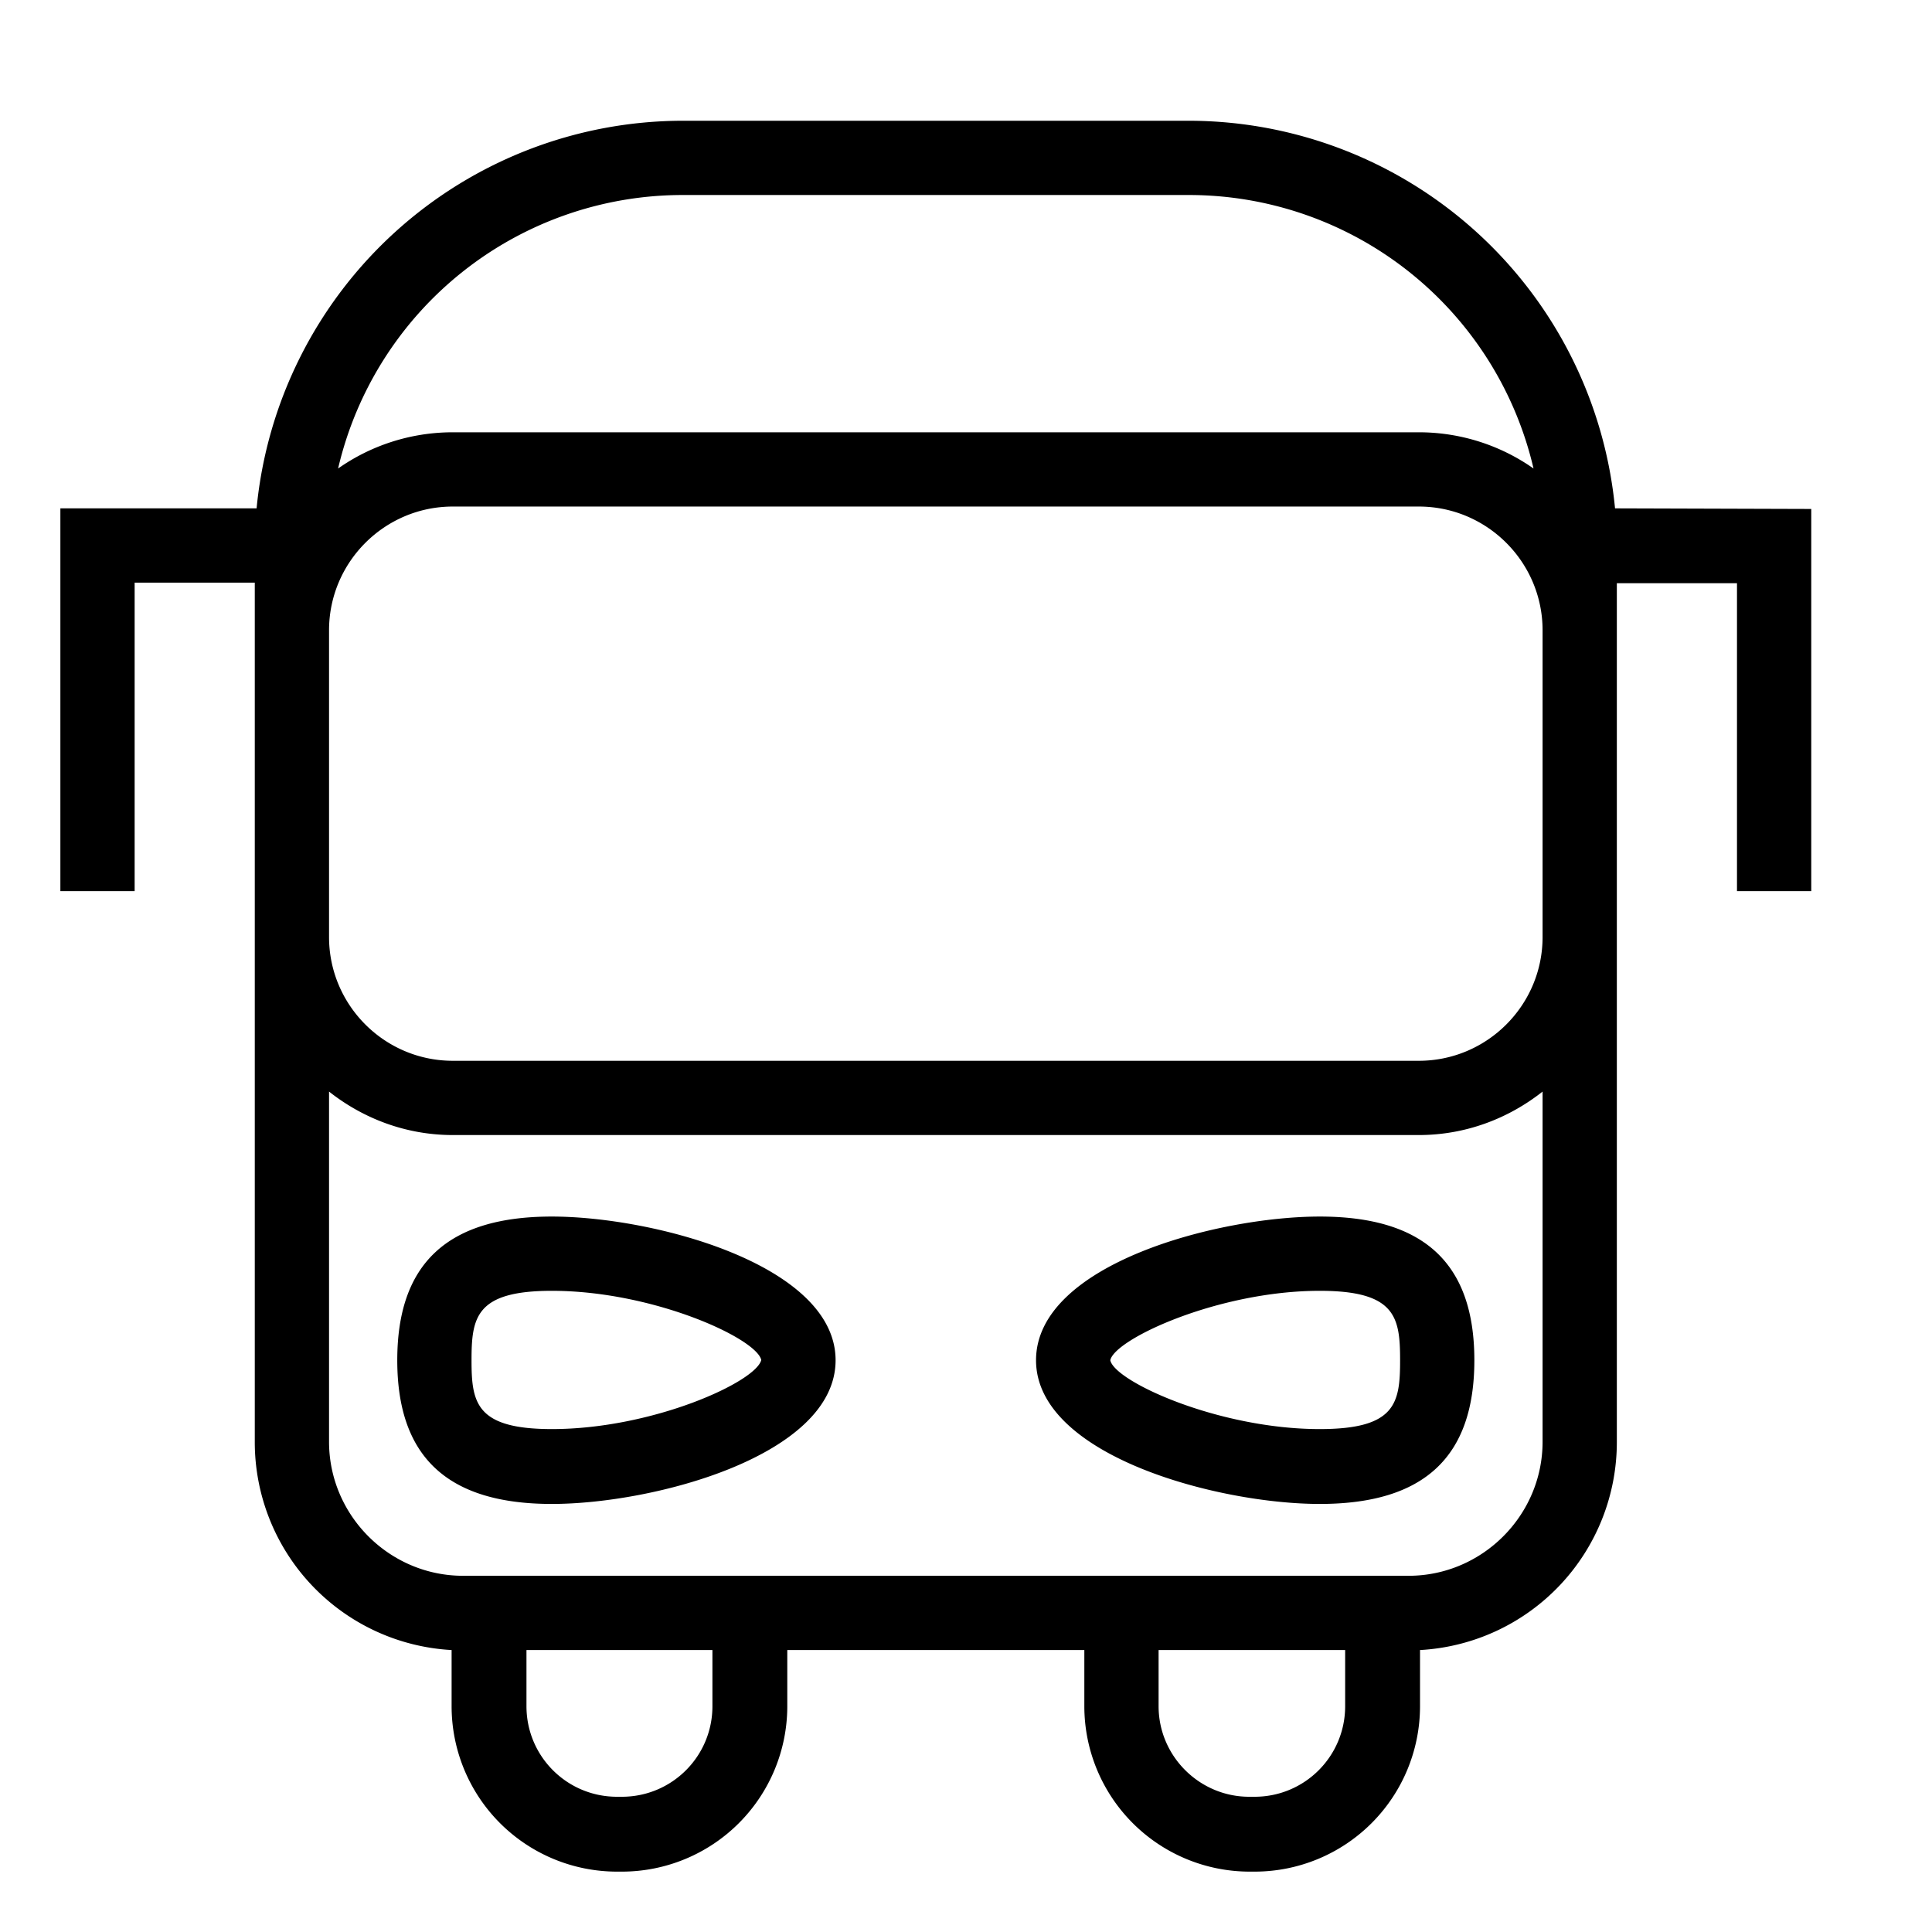
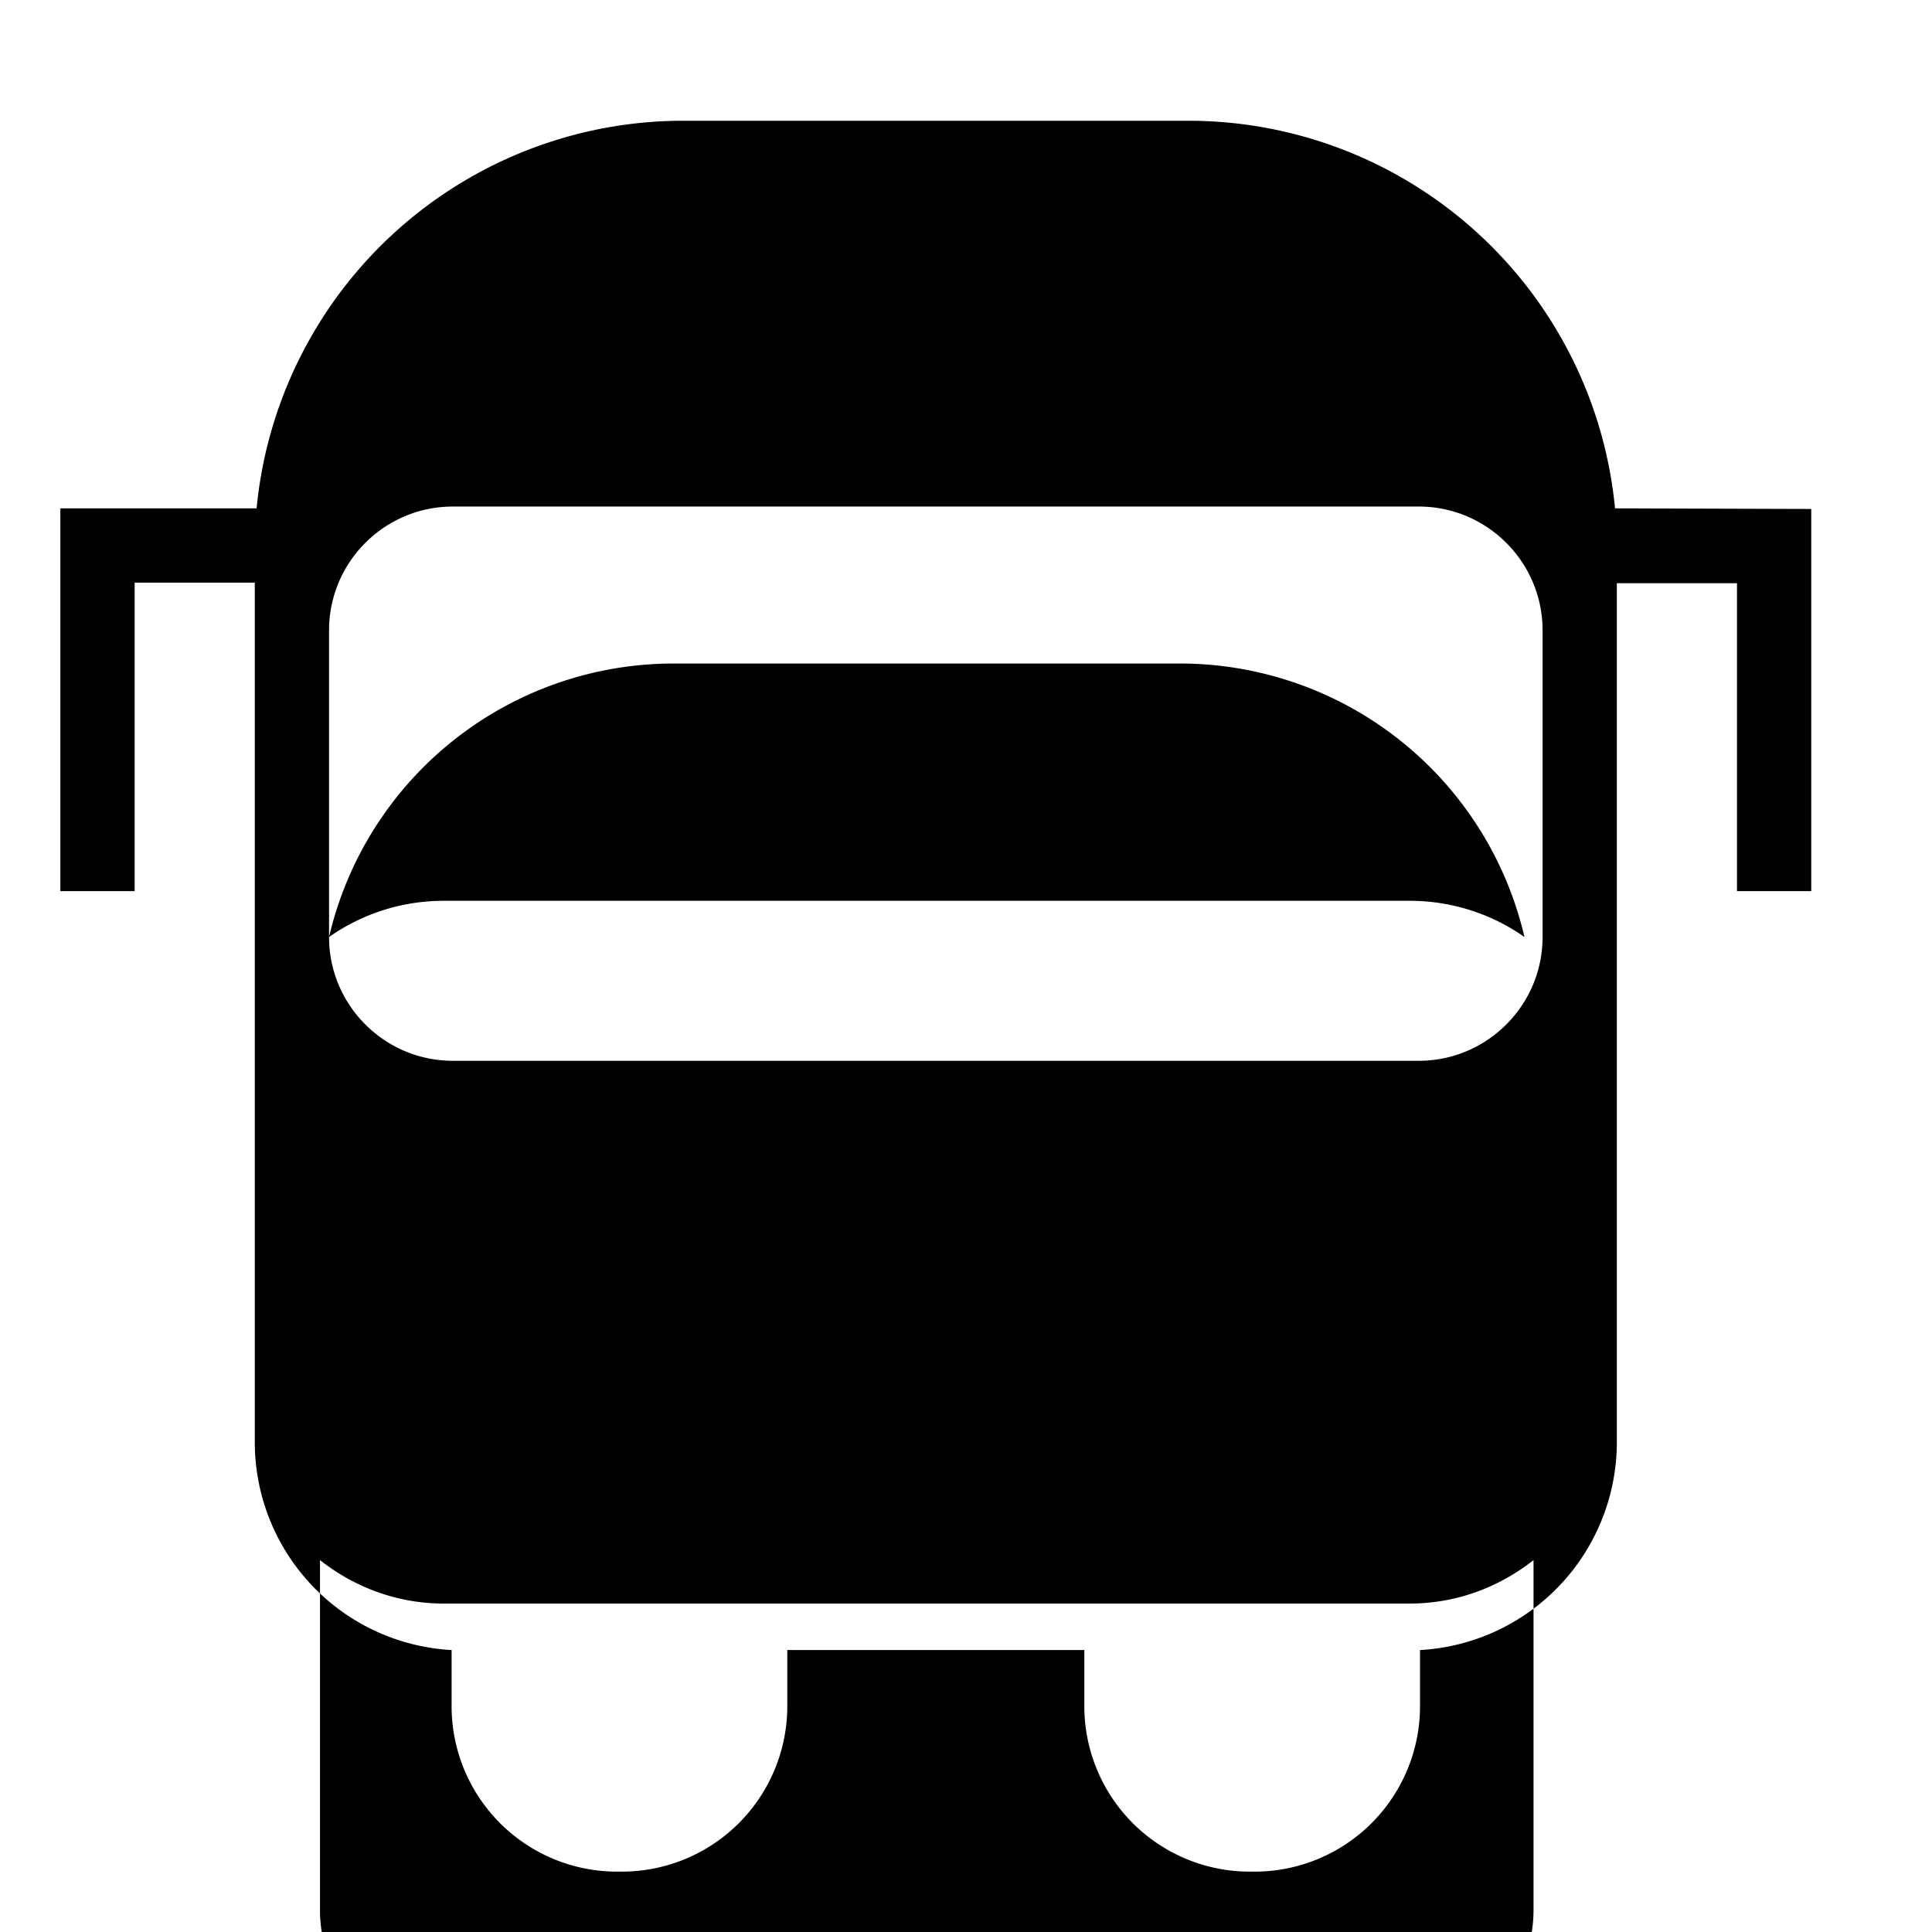
<svg xmlns="http://www.w3.org/2000/svg" xmlns:xlink="http://www.w3.org/1999/xlink" width="32" height="32" viewBox="0 0 32 32">
  <defs>
-     <path id="ycf8a" d="M757.42 1212.53c0 1.6-.83 2.38-2.56 2.38-1.69 0-4.7-.8-4.7-2.38 0-1.59 3.01-2.38 4.7-2.38 1.73 0 2.56.78 2.56 2.38zm-1.23 0c0-.71-.07-1.15-1.33-1.15-1.68 0-3.4.8-3.47 1.15.07.35 1.79 1.14 3.47 1.14 1.26 0 1.33-.43 1.33-1.14zm-9.35 0c0 1.58-3.01 2.38-4.7 2.38-1.73 0-2.56-.78-2.56-2.38 0-1.6.83-2.38 2.56-2.38 1.69 0 4.7.8 4.7 2.38zm-1.23 0c-.07-.36-1.79-1.15-3.47-1.15-1.26 0-1.33.44-1.33 1.15 0 .7.07 1.14 1.33 1.14 1.68 0 3.4-.79 3.47-1.15zm17.39-14.1v6.33h-1.23v-5.1h-1.99v14.22a3.45 3.45 0 0 1-3.26 3.45v.93a2.74 2.74 0 0 1-2.74 2.74h-.08a2.74 2.74 0 0 1-2.74-2.74v-.93h-4.92v.93a2.74 2.74 0 0 1-2.74 2.74h-.08a2.74 2.74 0 0 1-2.74-2.74v-.93a3.45 3.45 0 0 1-3.26-3.45v-14.23h-1.99v5.11H734v-6.34h3.25a7.1 7.1 0 0 1 7.06-6.42h8.38a7.1 7.1 0 0 1 7.06 6.42zm-24.55 7.09c0 1.13.92 2.05 2.05 2.05h16c1.13 0 2.05-.92 2.05-2.05v-5.08c0-1.13-.92-2.05-2.05-2.05h-16c-1.13 0-2.05.92-2.05 2.05zm.15-7.76c.54-.38 1.2-.6 1.9-.6h16c.7 0 1.36.22 1.9.6a5.86 5.86 0 0 0-5.7-4.53h-8.4a5.86 5.86 0 0 0-5.7 4.53zm6.2 20.5v-.93h-3.08v.93c0 .83.67 1.5 1.5 1.5h.08c.83 0 1.5-.67 1.5-1.5zm10.48 0v-.93h-3.09v.93c0 .83.68 1.5 1.5 1.5h.09c.83 0 1.5-.67 1.5-1.5zm3.27-4.38v-5.8c-.57.45-1.28.72-2.05.72h-16c-.77 0-1.48-.27-2.05-.72v5.8c0 1.22 1 2.22 2.22 2.22h15.66c1.22 0 2.22-1 2.22-2.22z" />
+     <path id="ycf8a" d="M757.42 1212.53c0 1.6-.83 2.38-2.56 2.38-1.69 0-4.7-.8-4.7-2.38 0-1.59 3.01-2.38 4.7-2.38 1.73 0 2.56.78 2.56 2.38zm-1.23 0c0-.71-.07-1.15-1.33-1.15-1.68 0-3.4.8-3.47 1.15.07.35 1.79 1.14 3.47 1.14 1.26 0 1.33-.43 1.33-1.14zm-9.35 0c0 1.58-3.01 2.38-4.7 2.38-1.73 0-2.56-.78-2.56-2.38 0-1.6.83-2.38 2.56-2.38 1.69 0 4.7.8 4.7 2.38zm-1.23 0c-.07-.36-1.79-1.15-3.47-1.15-1.26 0-1.33.44-1.33 1.15 0 .7.07 1.14 1.33 1.14 1.68 0 3.4-.79 3.47-1.15zm17.39-14.1v6.33h-1.23v-5.1h-1.99v14.22a3.45 3.45 0 0 1-3.26 3.45v.93a2.74 2.74 0 0 1-2.74 2.74h-.08a2.74 2.74 0 0 1-2.74-2.74v-.93h-4.92v.93a2.74 2.74 0 0 1-2.74 2.74h-.08a2.74 2.74 0 0 1-2.74-2.74v-.93a3.45 3.45 0 0 1-3.26-3.45v-14.23h-1.99v5.11H734v-6.34h3.25a7.1 7.1 0 0 1 7.06-6.42h8.38a7.1 7.1 0 0 1 7.06 6.42zm-24.55 7.09c0 1.13.92 2.05 2.05 2.05h16c1.13 0 2.05-.92 2.05-2.05v-5.08c0-1.13-.92-2.05-2.05-2.05h-16c-1.13 0-2.05.92-2.05 2.05zc.54-.38 1.2-.6 1.9-.6h16c.7 0 1.36.22 1.9.6a5.86 5.86 0 0 0-5.7-4.53h-8.4a5.86 5.86 0 0 0-5.7 4.53zm6.2 20.5v-.93h-3.08v.93c0 .83.67 1.5 1.5 1.5h.08c.83 0 1.5-.67 1.5-1.5zm10.48 0v-.93h-3.09v.93c0 .83.68 1.5 1.5 1.5h.09c.83 0 1.5-.67 1.5-1.5zm3.27-4.38v-5.8c-.57.45-1.28.72-2.05.72h-16c-.77 0-1.48-.27-2.05-.72v5.8c0 1.22 1 2.22 2.22 2.22h15.66c1.22 0 2.22-1 2.22-2.22z" />
  </defs>
  <g>
    <g transform="translate(-733 -1190)">
      <use fill="#000000" xlink:href="#ycf8a" />
    </g>
  </g>
</svg>